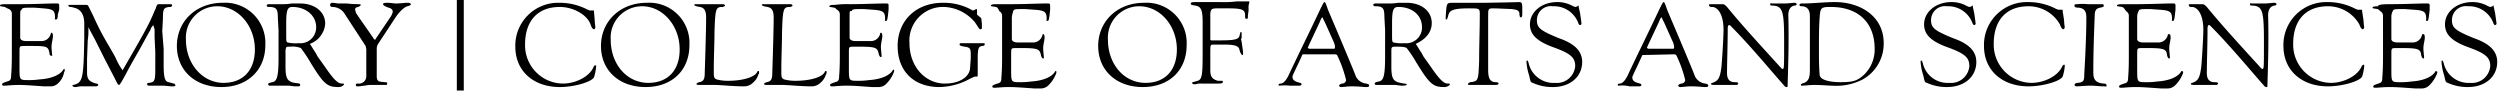
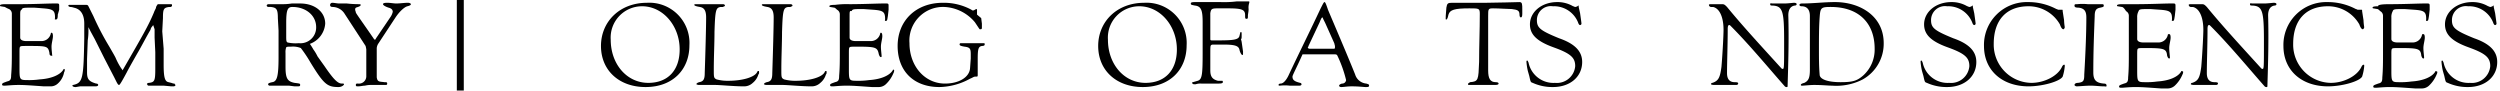
<svg xmlns="http://www.w3.org/2000/svg" width="359" height="13" viewBox="0 0 359 13">
  <title>Emory College of Arts and Sciences</title>
-   <path d="M85.4,2.9a7.72,7.72,0,0,0,.1,1c0,.1-.1.3-.2.3s-.3-.1-.5-.7C84.3,2.1,82.3,1,80.4,1c-3.2,0-5,2-5,5.4A5.49,5.49,0,0,0,80.8,12c1.9,0,3.8-1,4.4-2.3.1-.2.1-.3.3-.3s.1,0,.1.2a6.64,6.64,0,0,1-.3,1.5c-.4.7-2.9,1.4-4.9,1.4-3.8,0-6.4-2.3-6.4-5.8A6.15,6.15,0,0,1,80.3.4a8.57,8.57,0,0,1,4.1,1c.1,0,.2.1.3.1h.5c.1,0,.1,0,.1.2Z" />
  <path d="M92.7,12.5c-3.8,0-6.4-2.4-6.4-5.9S89,.4,92.9.4A5.77,5.77,0,0,1,99,6.5C99,10,96.6,12.5,92.7,12.5Zm.4-.6c2.8,0,4.5-1.8,4.5-4.8,0-3.4-2.4-6.2-5.4-6.2a4.5,4.5,0,0,0-4.5,4.8C87.7,9.2,90,11.9,93.1,11.9Z" />
  <path d="M102.1.6h1.7c.2,0,.3.1.3.2s-.1.1-.3.2h-.3c-.7.1-.8.4-.9,3.6,0,1.7-.1,3.5-.1,5.4,0,1.1,0,1.2.4,1.4a5.94,5.94,0,0,0,1.7.2c2,0,3.7-.5,4.1-1.2.1-.2.1-.2.2-.2s.1,0,.1.2a.37.37,0,0,1-.1.3,2.44,2.44,0,0,1-.8,1.2,1.79,1.79,0,0,1-1.3.5c-1.4,0-3.4-.2-4.1-.2h-2.4a1,1,0,0,1-.3-.1c0-.1.1-.2.4-.3.6-.1.8-.4.8-1.3.1-3,.2-6.6.2-8,0-1-.3-1.4-.9-1.5s-.8-.2-.8-.3.1-.1.4-.1Z" />
  <path d="M111.8.6h1.7c.2,0,.3.1.3.2s-.1.1-.3.2h-.3c-.7.1-.8.4-.9,3.6,0,1.7-.1,3.5-.1,5.4,0,1.1,0,1.2.4,1.4a5.94,5.94,0,0,0,1.7.2c2,0,3.7-.5,4.1-1.2.1-.2.1-.2.2-.2s.1,0,.1.2a.37.37,0,0,1-.1.3,2.44,2.44,0,0,1-.8,1.2,1.79,1.79,0,0,1-1.3.5c-1.4,0-3.4-.2-4.1-.2H110a1,1,0,0,1-.3-.1c0-.1.1-.2.4-.3.6-.1.8-.4.8-1.3.1-3,.2-6.6.2-8,0-1-.3-1.4-.9-1.5s-.8-.2-.8-.3.1-.1.4-.1Z" />
  <path d="M122,.6c1.9,0,4-.1,4.8-.1h.4c.3,0,.4,0,.4.3v.6l-.1.9c-.1.6-.1.7-.3.7s-.1,0-.1-.3c0-1-.3-1.2-1.7-1.3L124,1.3c-1.4,0-1.6,0-1.7.3-.3-.1-.3.1-.3.7V5.4c0,.3.3.5.9.5H125a1.37,1.37,0,0,0,1.4-1.1.1.1,0,0,1,.1-.1c.1,0,.2.1.2.5s-.2,1-.2,1.5.1,1.1.1,1.4a.1.1,0,0,1-.1.1c-.1,0-.2-.1-.3-.4-.2-1-.4-1.1-3.1-1.1-.8,0-1,0-1.1.1s-.1.3-.1,1v2c0,1.7,0,1.8,1.1,1.8a10.87,10.87,0,0,0,1.8-.1c1.6-.1,2.9-.6,3.4-1.4a.1.1,0,0,1,.2,0,.76.76,0,0,1-.1.4,4.57,4.57,0,0,1-1.1,1.6,1.5,1.5,0,0,1-1.1.4h-.9c-1.5-.1-2.6-.2-3.6-.2s-1.7.1-2,.1-.4,0-.4-.2.5-.3.7-.4c.5-.1.6-.3.6-.9.1-1.1.1-2.3.1-3.4V2.1a.75.75,0,0,0-.4-.7c-.1-.1-.3-.3-.4-.3l-.6-.1a.1.1,0,0,1-.1-.1c0-.1.1-.2.8-.2A12.79,12.79,0,0,1,122,.6Z" />
  <path d="M140.9,2.6l.1.8v.5c0,.2,0,.3-.2.3s-.1,0-.2-.1l-.6-.9A6.07,6.07,0,0,0,135.6,1a4.83,4.83,0,0,0-5,5.2c0,3.3,2.2,5.8,5.1,5.8,2,0,3.5-.9,3.6-2.2l.1-1.4V7.8c0-.8-.1-1-.9-1.1-.6-.1-.7-.2-.7-.3V6.3l.1-.1h3.4a.1.1,0,0,1,.1.1v.1c0,.1-.1.2-.4.2-.5.1-.6.4-.6,1.9v2.2c0,.3,0,.3-.3.3s-.3.1-.8.3a9.42,9.42,0,0,1-4.4,1.2c-3.7,0-6-2.3-6-5.9S131.5.4,135.4.4a8.3,8.3,0,0,1,4.1,1,.31.31,0,0,0,.2.1c.1,0,.1,0,.3-.1s.1-.1.2-.1.1.1.1.2v.6Z" />
-   <path d="M145.2.6c1.9,0,4-.1,4.8-.1h.4c.3,0,.4,0,.4.3v.6l-.1.9c-.1.6-.1.7-.3.7s-.1,0-.1-.3c0-1-.3-1.2-1.7-1.3l-1.4-.1c-1.4,0-1.6,0-1.7.3a4.12,4.12,0,0,0-.2.9V5.6c0,.3.3.5.9.5h2.1A1.37,1.37,0,0,0,149.7,5a.1.1,0,0,1,.1-.1c.1,0,.2.1.2.5s-.2,1-.2,1.5.1,1.1.1,1.4a.1.1,0,0,1-.1.1c-.1,0-.2-.1-.3-.4-.2-1-.4-1.1-3.1-1.1-.8,0-1,0-1.1.1s-.1.3-.1,1v2c0,1.7,0,1.8,1.1,1.8a10.87,10.87,0,0,0,1.8-.1c1.6-.1,2.9-.6,3.4-1.4a.1.1,0,1,1,.2,0,.76.76,0,0,1-.1.4,4.57,4.57,0,0,1-1.1,1.6,1.5,1.5,0,0,1-1.1.4h-.9c-1.5-.1-2.6-.2-3.6-.2s-1.7.1-2,.1-.4,0-.4-.2.5-.3.7-.4c.5-.1.6-.3.6-.9.1-1.1.1-2.3.1-3.4V2.3a.75.75,0,0,0-.4-.7c-.2-.5-.4-.6-.5-.6l-.6-.1a.1.1,0,0,1-.1-.1c0-.1.1-.2.8-.2Z" />
  <path d="M164.1,12.5c-3.8,0-6.4-2.4-6.4-5.9S160.4.4,164.3.4a5.77,5.77,0,0,1,6.1,6.1C170.4,10,168,12.5,164.1,12.5Zm.4-.6c2.8,0,4.5-1.8,4.5-4.8,0-3.4-2.4-6.2-5.4-6.2a4.5,4.5,0,0,0-4.5,4.8C159.1,9.2,161.4,11.9,164.5,11.9Z" />
  <path d="M173.8,2.4V5.6c0,.1,0,.2.2.2h.9c2.3,0,3-.1,3.1-.7l.1-.4a.1.1,0,0,1,.1-.1c.1,0,.1.1.1.4v.2c0,.2,0,.4-.1.4l.1.4.1.7.1.7v.2c0,.2,0,.3-.1.3s-.3-.3-.4-.7c-.1-.6-.6-.8-2.3-.8h-1.3c-.3,0-.4,0-.5.1s-.1.3-.1,1.7v1.9c0,.9.3,1.3,1.1,1.5h.6c.1,0,.1.1.1.2s-.1.2-.6.2h-2.5a2.2,2.2,0,0,0-.8.1h-.2c-.2,0-.3-.1-.3-.2s0-.1.1-.1l.7-.2c.6-.2.7-.8.7-3.9V3.2c0-1.7-.2-2.3-1.1-2.4-.5-.1-.6-.1-.6-.3s.3-.2.8-.2h3.5a14.84,14.84,0,0,0,2.3-.1h1.7c.1,0,.1,0,.1.1V.4a2,2,0,0,0-.1.9c0,.4-.1.7-.1,1s0,.4-.2.4-.2-.1-.2-.5h0c0-.8-.4-1-2.4-1h-1.6c-.8,0-.9.1-1,.7Z" />
  <path d="M183.8,12.3c-.1,0-.2,0-.2-.1s.1-.2.3-.2c.4,0,.8-.5,1.1-1.1,1.5-3.2,3.1-6.4,4.6-9.6.4-.8.5-1,.6-1s.2.2.5,1.1c.2.5,2.7,6.3,3.9,9.3a1.84,1.84,0,0,0,1.6,1.3c.3.1.4.1.4.3s-.2.2-.5.2-.9-.1-2-.1c-.7,0-1.1.1-1.5.1-.2,0-.3-.1-.3-.2s.1-.2.4-.3a.56.56,0,0,0,.6-.5,17.68,17.68,0,0,0-1.2-3.4c-.1-.2-.1-.3-.5-.3h-4.3c-.2,0-.3,0-.3.1-.8,1.8-1.4,2.9-1.4,3.1,0,.5.3.7,1.1.9a.22.22,0,0,1,.2.2c0,.1-.1.2-.3.2h-1.4A6.25,6.25,0,0,0,183.8,12.3Zm7.8-6.1-1.3-2.9-.3-.6a.35.35,0,0,0-.1-.2c-.1,0-.2.2-.4.7l-1.6,3.4a.35.35,0,0,1-.1.2c0,.1.1.2.3.2h3.3c.3,0,.3,0,.3-.3V6.6Z" />
-   <path d="M203.3,6.3a9.22,9.22,0,0,1,.5.8,6.42,6.42,0,0,1,.6,1l1,1.4c1.3,1.9,1.9,2.5,2.5,2.5h.1c.1,0,.2,0,.2.1s-.3.4-.8.4c-1.6,0-2.1-.4-4-3.5A18.67,18.67,0,0,0,202,6.9c-.1-.1-.5-.2-1.4-.2-.4,0-.6,0-.7.1s-.1.2-.1.8v2c0,1.7.3,2.1,1.3,2.3s.9.1.9.2-.1.2-.5.2h-.3l-.8-.1h-2.8a.22.22,0,0,1-.2-.2c0-.1.1-.2.6-.3.7-.1.9-.9.9-3.6V4.3l-.1-1.8c0-1.3-.2-1.5-1-1.6h-.3c-.2,0-.3-.1-.3-.2s.1-.2.3-.2h1.9a8.17,8.17,0,0,0,1.4-.1H202c2.1,0,3.6,1.2,3.6,2.9C205.6,4.6,204.8,5.6,203.3,6.3Zm-1.6-.1a2.26,2.26,0,0,0,2.5-2.3c0-1.7-1.4-2.9-3.4-2.9-.7,0-.9.4-.9,2.3V5.1c0,.7,0,.9.2,1A5.79,5.79,0,0,0,201.7,6.2Z" />
  <path d="M213.4.4c1.5,0,4.4-.1,4.8-.1s.4.3.4,1.1V2c0,.4-.1.5-.2.5s-.2-.1-.2-.4c0-.6-.3-.7-1.1-.8-.6,0-1.8-.1-2.7-.1-.7,0-.7.1-.7,1.1v7.8c0,1.2.3,1.7,1.1,1.7.3,0,.4.1.4.2s-.1.2-.5.2H211c-.1,0-.2,0-.2-.1s.1-.2.3-.3c1.2-.1,1.2-.3,1.3-2.9,0-2.3.1-4.5.1-6.9,0-.8-.1-.8-1.5-.8-2.1,0-2.8.2-3,.9l-.1.4c-.1.2-.1.3-.2.3s-.1,0-.1-.1,0-.6.1-1.6c.1-.6.2-.7.8-.7h4.9Z" />
  <path d="M226.9,1.9c.1.7.2,1.4.2,1.5a.22.22,0,0,1-.2.2c-.1,0-.2-.1-.3-.4A3.71,3.71,0,0,0,223,.9a2,2,0,0,0-2.3,2c0,1.1.5,1.5,3.2,2.6,2.3.8,3.3,1.9,3.3,3.4,0,2.1-1.7,3.6-4.2,3.6a6.83,6.83,0,0,1-2.9-.6c-.3-.1-.3-.1-.5-1l-.2-.7a8.32,8.32,0,0,1-.2-1.3c0-.1,0-.2.1-.2s.1.1.2.3a3.65,3.65,0,0,0,3.8,2.9,2.64,2.64,0,0,0,2.9-2.4c0-1.2-.6-1.8-3.1-2.7s-3.4-1.9-3.4-3.3c0-1.8,1.7-3.2,3.9-3.2a4.38,4.38,0,0,1,2.3.6c.1,0,.2.1.3.1s.1,0,.3-.1a.1.1,0,0,0,.1-.1c.1,0,.1,0,.1.2Z" />
-   <path d="M232.5,12.3c-.1,0-.2,0-.2-.1s.1-.2.3-.2c.4,0,.8-.5,1.1-1.1,1.5-3.2,3.1-6.4,4.6-9.6.4-.8.5-1,.6-1s.2.2.5,1.1c.2.5,2.7,6.3,3.9,9.3a1.84,1.84,0,0,0,1.6,1.3c.3.1.4.1.4.3s-.2.2-.5.2-.9-.1-2-.1c-.7,0-1.1.1-1.5.1-.2,0-.3-.1-.3-.2s.1-.2.4-.3a.56.56,0,0,0,.6-.5,17.68,17.68,0,0,0-1.2-3.4c-.1-.2-.1-.3-.5-.3l-4.2.1c-.2,0-.3,0-.3.1-.8,1.8-1.4,2.9-1.4,3.1,0,.5.3.7,1.1.9a.22.22,0,0,1,.2.2c0,.1-.1.2-.3.2H234A4.27,4.27,0,0,0,232.5,12.3Zm7.8-6.1L239,3.3l-.3-.6a.35.35,0,0,0-.1-.2c-.1,0-.2.2-.4.7l-1.6,3.4a.35.35,0,0,1-.1.2c0,.1.1.2.3.2h3.3c.3,0,.3,0,.3-.3V6.6Z" />
  <path d="M256.7,12.3c0,.1,0,.2-.1.2a.37.37,0,0,1-.3-.1c-2.3-2.6-5.1-6-7.8-8.7-.1-.1-.1-.1-.2-.1s-.2.1-.2.6c0,2.2-.1,4.8-.1,6.3,0,.9.4,1.3,1.1,1.3.5,0,.5.1.5.2s-.1.2-.3.2h-3.1c-.4,0-.5-.1-.5-.1s0-.2.2-.2c.9-.3,1.1-.8,1.3-2.3.2-2.4.3-4.8.3-5.3,0-1.9-.6-3.1-1.5-3.3h-.3a.32.32,0,0,1-.3-.3c0-.1.2-.1.5-.1h1.4c.3,0,.4.1.7.4,2.3,2.8,4.8,5.5,7.8,8.8a.31.31,0,0,0,.2.1c.2,0,.2-.2.2-4,0-4.3-.2-5-1.6-5.1-.3,0-.4,0-.4-.2s.1-.1.4-.1h1.7c.4,0,1.2-.1,1.3-.1.3,0,.4.1.4.2s-.1.2-.3.2c-.6.1-.9.6-.9,1.4C256.9,5.7,256.8,9,256.7,12.3Z" />
  <path d="M259.9,2.3c0-.9-.4-1.4-1.2-1.4-.2,0-.3-.1-.3-.2s.1-.2.4-.2c1.6,0,3.1-.2,4.7-.2,3.6,0,7,2,7,5.9a5.88,5.88,0,0,1-3,5.2,8.26,8.26,0,0,1-4.4.9c-.6,0-1.4-.1-2.6-.1-.6,0-1.4.1-1.7.1-.1,0-.2,0-.2-.1s.1-.2.5-.3c.6-.3.8-.7.8-1.9Zm1.3,4.8c0,1.2,0,2.4.1,3.6,0,.7,1.2,1.1,3,1.1s2.4-.2,3.3-1A5,5,0,0,0,269.2,7c0-3.7-2.3-6-6.3-6-1.4,0-1.5.1-1.6,1.5S261.2,5.5,261.2,7.1Z" />
  <path d="M283.5,1.9c.1.7.2,1.4.2,1.5a.22.22,0,0,1-.2.2c-.1,0-.2-.1-.3-.4A3.71,3.71,0,0,0,279.6.9a2,2,0,0,0-2.3,2c0,1.1.5,1.5,3.2,2.6,2.3.8,3.3,1.9,3.3,3.4,0,2.1-1.7,3.6-4.2,3.6a6.83,6.83,0,0,1-2.9-.6c-.3-.1-.3-.1-.5-1l-.2-.7a8.32,8.32,0,0,1-.2-1.3c0-.1,0-.2.1-.2s.1.1.2.3a3.65,3.65,0,0,0,3.8,2.9,2.64,2.64,0,0,0,2.9-2.4c0-1.2-.6-1.8-3.1-2.7s-3.4-1.9-3.4-3.3c0-1.8,1.7-3.2,3.9-3.2a4.38,4.38,0,0,1,2.3.6c.1,0,.2.1.3.1s.1,0,.3-.1a.1.1,0,0,0,.1-.1c.1,0,.1,0,.1.2Z" />
  <path d="M296.4,2.9a7.72,7.72,0,0,0,.1,1c0,.1-.1.3-.2.3s-.3-.1-.5-.7A5.17,5.17,0,0,0,291.3.9c-3.2,0-5,2-5,5.4a5.49,5.49,0,0,0,5.4,5.6c1.9,0,3.8-1,4.4-2.3q.15-.3.3-.3c.1,0,.1,0,.1.2a6.64,6.64,0,0,1-.3,1.5c-.4.7-2.9,1.4-4.9,1.4-3.8,0-6.4-2.3-6.4-5.8A6.15,6.15,0,0,1,291.2.3a8.57,8.57,0,0,1,4.1,1c.1,0,.2.1.3.1h.5c.1,0,.1,0,.1.2Z" />
  <path d="M299.8.6h1.9c.3,0,.4,0,.4.2s-.1.2-.5.3c-.6.1-.8.4-.8,1.2-.1,2.6-.2,5.1-.2,8.1,0,1.1.4,1.5,1.5,1.6.3,0,.4.1.4.3s-.1.1-.4.1c-.6,0-1.2-.1-1.9-.1s-1.6.1-2,.1c-.1,0-.3-.1-.3-.2s.1-.3.5-.3c.8-.1.9-.3.9-1.2.2-3.4.3-6.2.3-8.2,0-.9-.3-1.3-1.1-1.4-.5,0-.6-.1-.6-.3s.1-.2.4-.2A7.35,7.35,0,0,1,299.8.6Z" />
  <path d="M306.8.6c1.9,0,4-.1,4.8-.1h.4c.3,0,.4,0,.4.3v.6l-.1.9c-.1.6-.1.7-.3.7s-.1,0-.1-.3c0-1-.3-1.2-1.7-1.3l-1.4-.1c-1.4,0-1.6,0-1.7.3a1.69,1.69,0,0,0-.2.9V5.6c0,.3.3.5.9.5h2.1A1.37,1.37,0,0,0,311.3,5c0-.1.1-.1.2-.1s.2.1.2.5-.2,1-.2,1.5.1,1.1.1,1.4a.1.1,0,0,1-.1.1c-.1,0-.2-.1-.3-.4-.1-1-.4-1.1-3.1-1.1-.8,0-1,0-1.1.1s-.1.3-.1,1v2c0,1.7,0,1.8,1.1,1.8a10.87,10.87,0,0,0,1.8-.1c1.6-.1,2.9-.6,3.4-1.4a.1.1,0,0,1,.1-.1.35.35,0,0,1,.2.1.76.76,0,0,1-.1.4,4.57,4.57,0,0,1-1.1,1.6,1.5,1.5,0,0,1-1.1.4h-.9c-1.5-.1-2.6-.2-3.6-.2s-1.7.1-2,.1-.4,0-.4-.2.5-.3.7-.4c.5-.1.6-.3.6-.9.1-1.1.1-2.3.1-3.4V2.3a.75.75,0,0,0-.4-.7c-.3-.5-.5-.6-.6-.6l-.6-.1a.1.1,0,0,1-.1-.1c0-.1.1-.2.8-.2Z" />
  <path d="M325.6,12.3c0,.1,0,.2-.1.2a.37.37,0,0,1-.3-.1c-2.3-2.6-5.1-6-7.8-8.7-.1-.1-.1-.1-.2-.1s-.2.1-.2.6c0,2.2-.1,4.8-.1,6.3,0,.9.4,1.3,1.1,1.3.5,0,.5.1.5.2s-.1.2-.3.2h-3.1c-.4,0-.5-.1-.5-.1s0-.2.2-.2c.9-.3,1.1-.8,1.3-2.3.2-2.4.3-4.8.3-5.3,0-1.9-.6-3.1-1.5-3.3h-.3a.32.32,0,0,1-.3-.3c0-.1.2-.1.5-.1h1.4c.3,0,.4.1.7.4,2.3,2.8,4.8,5.5,7.8,8.8a.31.31,0,0,0,.2.1c.2,0,.2-.2.2-4,0-4.3-.2-5-1.6-5.1-.3,0-.4,0-.4-.2s.1-.1.4-.1h1.7c.4,0,1.2-.1,1.3-.1.3,0,.4.1.4.2s-.1.2-.3.2c-.6.1-.9.6-.9,1.4C325.8,5.7,325.7,9,325.6,12.3Z" />
  <path d="M339.4,2.9a7.72,7.72,0,0,0,.1,1c0,.1-.1.3-.2.3s-.3-.1-.5-.7A5.17,5.17,0,0,0,334.3.9c-3.2,0-5,2-5,5.4a5.49,5.49,0,0,0,5.4,5.6c1.9,0,3.8-1,4.4-2.3q.15-.3.3-.3c.1,0,.1,0,.1.2a6.64,6.64,0,0,1-.3,1.5c-.4.7-2.9,1.4-4.9,1.4-3.8,0-6.4-2.3-6.4-5.8A6.15,6.15,0,0,1,334.2.3a8.57,8.57,0,0,1,4.1,1c.1,0,.2.1.3.1h.5c.1,0,.1,0,.1.2Z" />
  <path d="M343.3.6c1.9,0,4-.1,4.8-.1h.4c.3,0,.4,0,.4.3v.6l-.1.9c-.1.6-.1.7-.3.7s-.1,0-.1-.3c0-1-.3-1.2-1.7-1.3l-1.4-.1c-1.4,0-1.6,0-1.7.3a1.69,1.69,0,0,0-.2.9V5.6c0,.3.3.5.9.5h2.1A1.37,1.37,0,0,0,347.8,5c0-.1.1-.1.2-.1s.2.1.2.5-.2,1-.2,1.5.1,1.1.1,1.4a.1.1,0,0,1-.1.1c-.1,0-.2-.1-.3-.4-.1-1-.4-1.1-3.1-1.1-.8,0-1,0-1.1.1s-.1.3-.1,1v2c0,1.7,0,1.8,1.1,1.8a10.87,10.87,0,0,0,1.8-.1c1.6-.1,2.9-.6,3.4-1.4a.1.1,0,0,1,.1-.1l.2.1a.76.76,0,0,1-.1.4,4.57,4.57,0,0,1-1.1,1.6,1.5,1.5,0,0,1-1.1.4h-.9c-1.5-.1-2.6-.2-3.6-.2s-1.7.1-2,.1-.4,0-.4-.2.5-.3.7-.4c.5-.1.6-.3.6-.9.1-1.1.1-2.3.1-3.4V2.3a.75.75,0,0,0-.4-.7c-.1-.1-.3-.3-.4-.3l-.6-.1a.1.1,0,0,1-.1-.1c0-.1.1-.2.8-.2C341.4.6,342.7.6,343.3.6Z" />
  <path d="M358.3,1.9c.1.7.2,1.4.2,1.5a.22.22,0,0,1-.2.2c-.1,0-.2-.1-.3-.4A3.71,3.71,0,0,0,354.4.9a2,2,0,0,0-2.3,2c0,1.1.5,1.5,3.2,2.6,2.3.8,3.3,1.9,3.3,3.4,0,2.1-1.7,3.6-4.2,3.6a6.83,6.83,0,0,1-2.9-.6c-.3-.1-.3-.1-.5-1l-.2-.7a8.32,8.32,0,0,1-.2-1.3c0-.1,0-.2.1-.2s.1.1.2.3a3.65,3.65,0,0,0,3.8,2.9,2.64,2.64,0,0,0,2.9-2.4c0-1.2-.6-1.8-3.1-2.7s-3.4-1.9-3.4-3.3c0-1.8,1.7-3.2,3.9-3.2a4.38,4.38,0,0,1,2.3.6c.1,0,.2.1.3.1s.1,0,.3-.1a.1.1,0,0,0,.1-.1c.1,0,.1,0,.1.2Z" />
  <path d="M2.9.6C4.8.6,6.9.5,7.7.5h.4c.3,0,.4,0,.4.3v.6l-.2.7c0,.6-.1.7-.3.7s-.1,0-.1-.3c0-1-.3-1.2-1.7-1.3C5,1.1,4.9,1.1,4.8,1.1c-1.4,0-1.6,0-1.7.3-.2.1-.2.3-.2.9V5.4c0,.3.3.5.9.5H5.9A1.37,1.37,0,0,0,7.3,4.8a.1.1,0,0,1,.1-.1c.1,0,.2.1.2.5s-.2,1-.2,1.5.1,1.1.1,1.4A.1.1,0,0,0,7.4,8c-.2,0-.3-.1-.3-.4-.2-1-.4-1-3.1-1-.8,0-1,0-1.1.1s-.1.3-.1,1v2c0,1.7,0,1.8,1.1,1.8a10.87,10.87,0,0,0,1.8-.1c1.6-.1,2.9-.6,3.4-1.4a.1.1,0,0,1,.2,0,.76.76,0,0,1-.1.4A2.82,2.82,0,0,1,8.3,12a1.5,1.5,0,0,1-1.1.4H6.3c-1.5-.1-2.6-.2-3.6-.2s-1.7.1-2,.1-.4,0-.4-.2.5-.3.7-.4c.5-.1.6-.3.6-.9.1-1.1.1-2.3.1-3.4V2a.75.75,0,0,0-.4-.7A3.33,3.33,0,0,1,.7,1L.1.9A.1.1,0,0,1,0,.8C0,.7.1.6.8.6Z" />
  <path d="M17.6,10.1c3-5.2,3.7-6.4,4.5-8.3.1-.3.3-.6.3-.7s.1-.3.2-.4a.1.1,0,0,1,.1-.1h1.9c.1,0,.1.1.1.2s0,.1-.2.2h-.2c-.8.1-.9.3-.9,1.6l-.1,1.9L23.5,7V9.3c0,1.9.2,2.4.7,2.5l.4.1.3.1H25a.1.1,0,0,1,.1.1l.1.1c0,.1-.1.2-.3.2h-.3l-1.1-.1H21.4c-.1,0-.2,0-.2-.1l-.1-.1c0-.1.1-.2.3-.2.8-.1.9-.3.9-2V7.5l-.1-2.1V4.2L22,3.6c-.2.3-.3.3-.4.7-.6,1-1.3,2.4-1.9,3.4q-1.2,2.1-1.5,2.7c-.7,1.3-1,1.8-1.1,1.8s-.2-.1-.4-.5l-.3-.6L15,8.4,13.6,5.6,13,4.5l-.3-.6v.6a9.29,9.29,0,0,1-.1,1.3l-.1,2.7v1.9c0,1,.3,1.3,1.3,1.6.2,0,.3.1.3.2s-.1.2-.4.2H11.5l-.6.1h-.1c-.2,0-.4-.1-.4-.2a.1.1,0,0,1,.1-.1c1.4-.3,1.5-.9,1.6-6.7V3.4c0-1.3-.5-2.1-1.5-2.3a1.75,1.75,0,0,0-.5-.1C10,1,9.8.9,9.8.8L9.9.7h2.4c.2,0,.3,0,.4.2l.7,1.4a38.92,38.92,0,0,0,2.3,4.4c.4.7.7,1.2.9,1.6a9.35,9.35,0,0,0,.8,1.5A1.24,1.24,0,0,1,17.6,10.1Z" />
-   <path d="M31.8,12.5c-3.8,0-6.4-2.4-6.4-5.9S28.1.4,32,.4a5.77,5.77,0,0,1,6.1,6.1C38.1,10,35.6,12.5,31.8,12.5Zm.3-.6c2.8,0,4.5-1.8,4.5-4.8,0-3.4-2.4-6.2-5.4-6.2a4.5,4.5,0,0,0-4.5,4.8C26.7,9.2,29.1,11.9,32.1,11.9Z" />
  <path d="M44.5,6.3a9.22,9.22,0,0,1,.5.8,6.42,6.42,0,0,1,.6,1l1,1.4c1.3,1.9,1.9,2.5,2.5,2.5h.1c.1,0,.2,0,.2.1s-.3.4-.8.4c-1.6,0-2.1-.4-4-3.5a18.67,18.67,0,0,0-1.4-2.1,3,3,0,0,0-1.4-.2c-.4,0-.6,0-.7.1a2,2,0,0,0-.1.8v2c0,1.7.3,2.1,1.3,2.3.8.1.8.1.8.3s-.1.2-.5.2h-.3l-.8-.1H38.7a.22.22,0,0,1-.2-.2c0-.1.1-.2.6-.3.7-.1.9-.9.9-3.6V4.4l-.1-1.8c0-1.3-.2-1.5-1-1.6h-.3c-.2,0-.3-.1-.3-.2s.1-.2.3-.2h1.9A8.17,8.17,0,0,0,41.9.5h1.2c2.1,0,3.6,1.2,3.6,2.9A3.36,3.36,0,0,1,44.5,6.3Zm-1.6-.1a2.26,2.26,0,0,0,2.5-2.3C45.4,2.2,43.9,1,42,1c-.7,0-.9.4-.9,2.3V5.1c0,.7,0,.9.2,1A5.38,5.38,0,0,0,42.9,6.2Z" />
  <path d="M51.5.6c.1,0,.3,0,.3.1s-.1.2-.4.3-.4.1-.4.4c0,.1.1.3.1.4s1.3,1.9,2.6,3.8l.1.1c.1,0,.1,0,.2-.2l2.1-3.1a2.12,2.12,0,0,0,.3-.7q0-.45-.6-.6C55.2.9,55,.7,55,.6s.1-.2.6-.2.9.1,1.3.1c.6,0,1.1-.1,1.7-.1.2,0,.4.1.4.2s-.1.2-.5.3-1.1.7-1.7,1.6L54.3,6.3a1.42,1.42,0,0,0-.2.6v4.2c.1.7.4.6,1.1.7.3,0,.4,0,.4.2s-.1.2-.3.2H53.4a3.75,3.75,0,0,0-1,.1c-.3,0-.6.1-1,.1-.2,0-.3,0-.3-.2s.1-.2.3-.2a1.06,1.06,0,0,0,1.2-1V7.1a4.33,4.33,0,0,0-.1-.5L49.5,2a2.06,2.06,0,0,0-1.7-1c-.3,0-.4-.1-.4-.3a.32.32,0,0,1,.3-.3c.3,0,.7.1,1,.1h1.1A16,16,0,0,0,51.5.6Z" />
  <line x1="66.1" x2="66.1" y2="13" style="fill:none;stroke:#000;stroke-miterlimit:10" />
</svg>